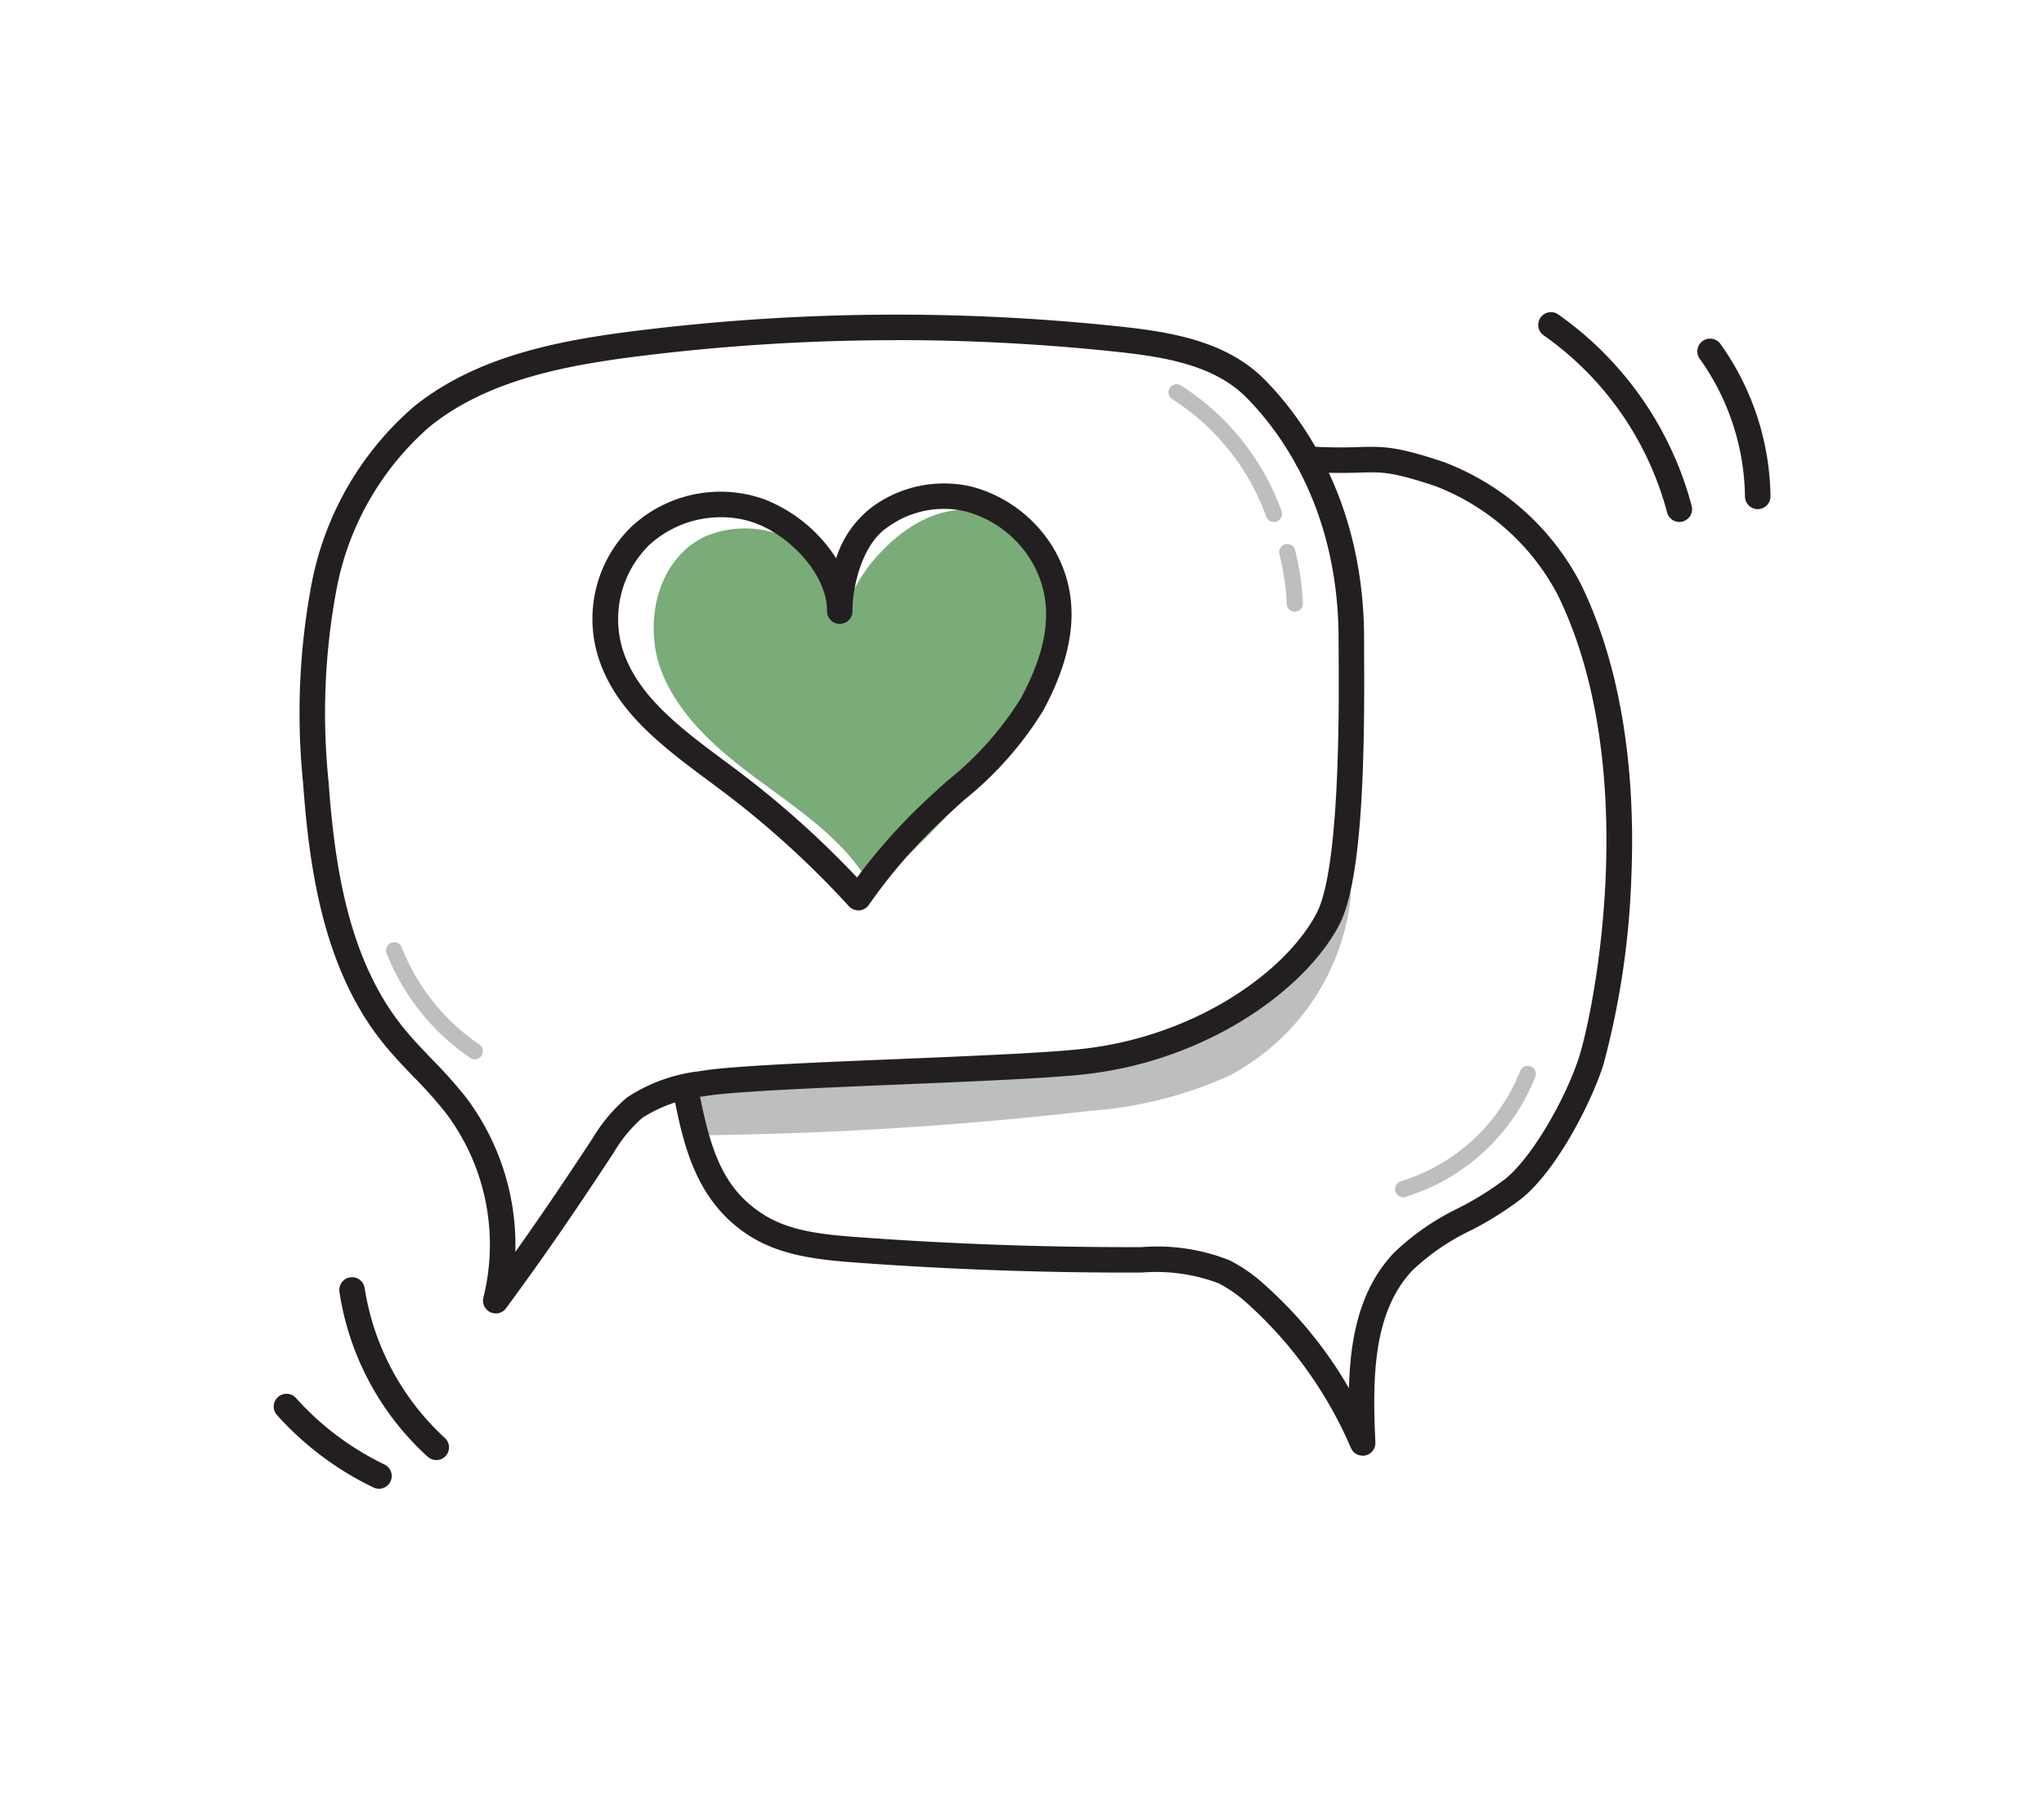
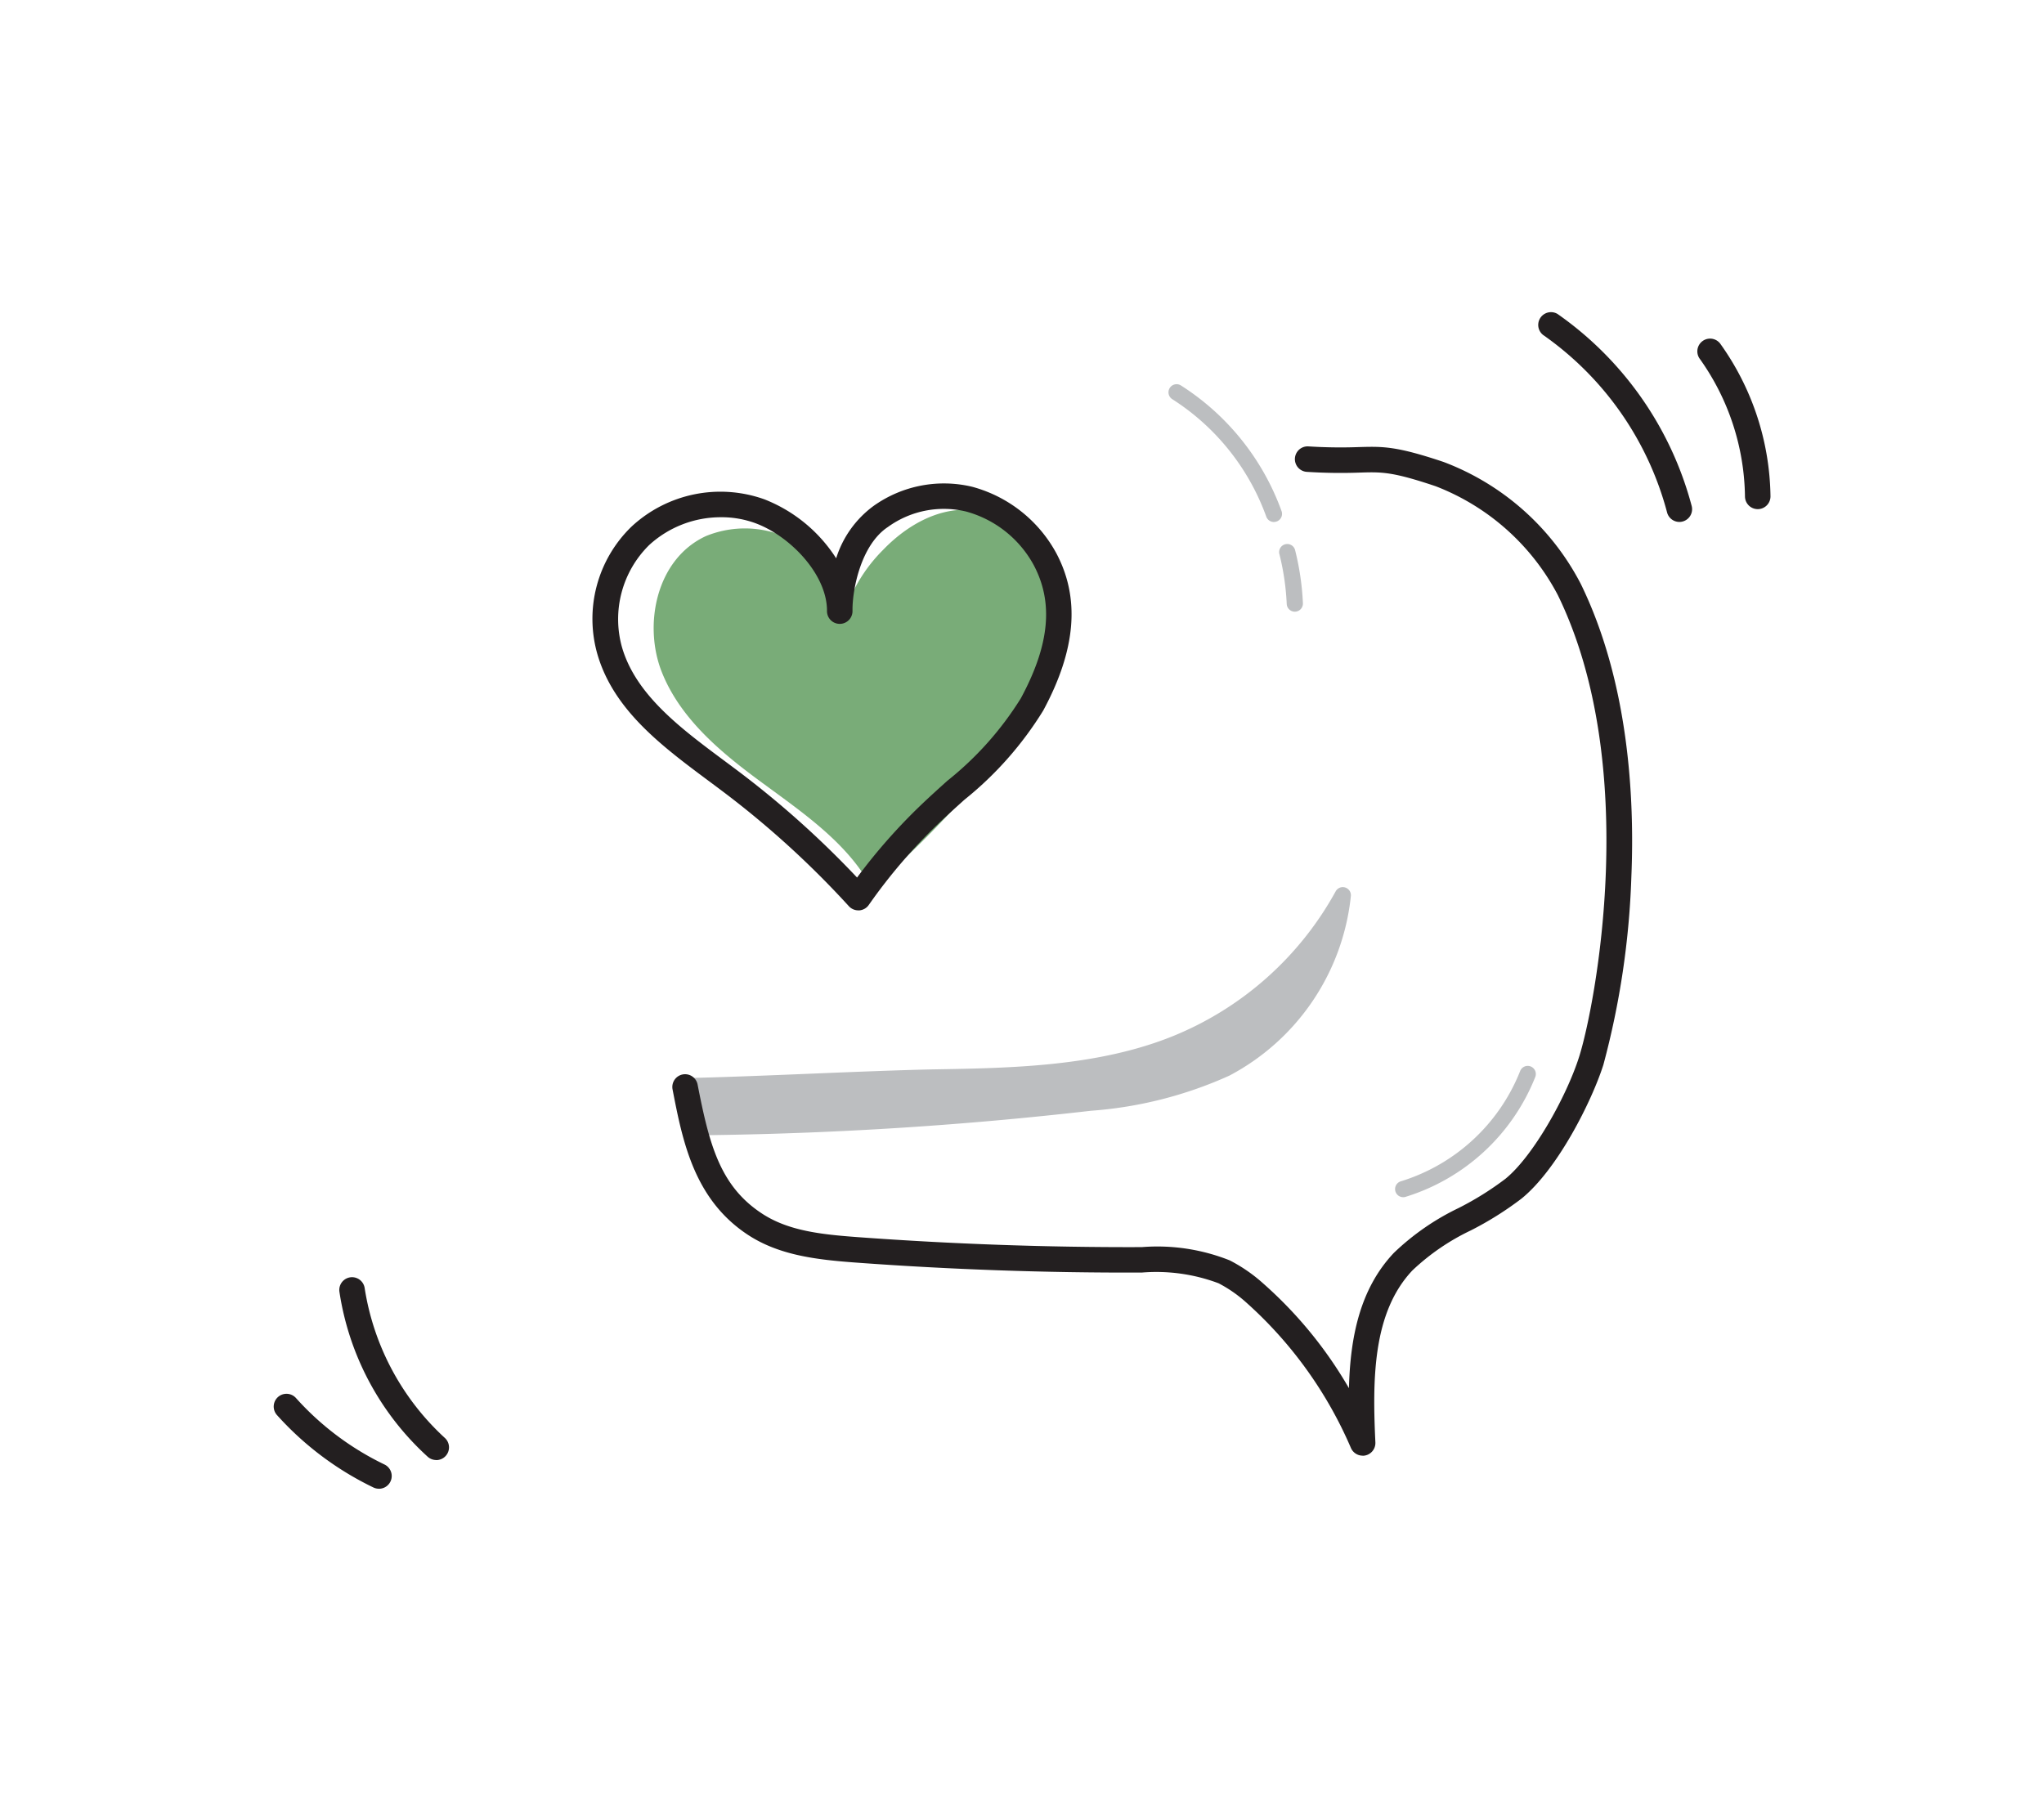
<svg xmlns="http://www.w3.org/2000/svg" width="143" height="126" viewBox="0 0 143 126">
  <defs>
    <clipPath id="clip-path">
      <rect id="Rectangle_158" data-name="Rectangle 158" width="104.73" height="82.353" fill="none" />
    </clipPath>
  </defs>
  <g id="Groupe_147" data-name="Groupe 147" transform="translate(-4746 -1869)">
    <rect id="Rectangle_350" data-name="Rectangle 350" width="143" height="126" transform="translate(4746 1869)" fill="#fff" opacity="0" />
    <g id="Groupe_143" data-name="Groupe 143" transform="translate(4765.135 1890.81)">
      <g id="Groupe_65" data-name="Groupe 65" clip-path="url(#clip-path)">
        <path id="Tracé_141" data-name="Tracé 141" d="M127.876,194.156a256.48,256.48,0,0,0,27.034-1.688,28,28,0,0,0,9.5-2.4,15.466,15.466,0,0,0,8.193-12.115,23.479,23.479,0,0,1-11.646,10.374c-5.3,2.154-11.178,2.28-16.9,2.375-3.961.066-13.173.525-17.133.592.318,1.029,1.055,2.1.957,2.863" transform="translate(-97.796 -137.118)" fill="#bcbec0" />
        <path id="Tracé_142" data-name="Tracé 142" d="M126.738,192.82q-.394,0-.773,0a.568.568,0,0,1-.559-.641,3.606,3.606,0,0,0-.457-1.43,10.535,10.535,0,0,1-.479-1.193.568.568,0,0,1,.533-.735c1.974-.033,5.319-.166,8.553-.3s6.593-.263,8.58-.3c5.354-.09,11.423-.191,16.7-2.334a22.759,22.759,0,0,0,11.362-10.12.568.568,0,0,1,1.064.325,16.092,16.092,0,0,1-8.5,12.568,28.524,28.524,0,0,1-9.688,2.459,263.523,263.523,0,0,1-26.334,1.7m-.235-1.136h.239A262.155,262.155,0,0,0,152.935,190a27.58,27.58,0,0,0,9.307-2.342,14.977,14.977,0,0,0,7.289-8.727,23.908,23.908,0,0,1-10.27,8.018c-5.471,2.222-11.652,2.326-17.106,2.417-1.974.033-5.319.167-8.554.3-2.834.113-5.753.229-7.769.279.05.115.1.23.153.344a6.8,6.8,0,0,1,.518,1.4" transform="translate(-95.889 -135.211)" fill="#bcbec0" />
-         <path id="Tracé_143" data-name="Tracé 143" d="M40.512,200.459a.565.565,0,0,1-.318-.1,15.926,15.926,0,0,1-5.85-7.317.568.568,0,0,1,1.058-.414,14.777,14.777,0,0,0,5.428,6.79.568.568,0,0,1-.319,1.038" transform="translate(-26.433 -148.151)" fill="#bcbec0" />
        <path id="Tracé_144" data-name="Tracé 144" d="M280.192,31.7a.568.568,0,0,1-.534-.376,16.321,16.321,0,0,0-6.592-8.228.568.568,0,0,1,.608-.959,17.462,17.462,0,0,1,7.053,8.8.568.568,0,0,1-.534.76" transform="translate(-210.203 -16.986)" fill="#bcbec0" />
        <path id="Tracé_145" data-name="Tracé 145" d="M307.73,75.673a.568.568,0,0,1-.567-.542,17.521,17.521,0,0,0-.505-3.455.568.568,0,1,1,1.1-.276,18.654,18.654,0,0,1,.538,3.679.568.568,0,0,1-.542.593h-.026" transform="translate(-236.278 -54.685)" fill="#bcbec0" />
        <path id="Tracé_146" data-name="Tracé 146" d="M342.514,239.147a.568.568,0,0,1-.162-1.112,13.145,13.145,0,0,0,8.344-7.712.568.568,0,0,1,1.06.409,14.3,14.3,0,0,1-9.08,8.392.561.561,0,0,1-.162.024" transform="translate(-263.481 -177.192)" fill="#bcbec0" />
-         <path id="Tracé_147" data-name="Tracé 147" d="M21.736,70.774a.893.893,0,0,1-.863-1.117,15.309,15.309,0,0,0-2.619-12.894,30.731,30.731,0,0,0-2.259-2.533c-.731-.763-1.488-1.552-2.171-2.406C9.7,46.667,8.7,39.763,8.259,33.689a48.686,48.686,0,0,1,.617-14.084A21.775,21.775,0,0,1,16.021,7.317c4.323-3.48,9.984-4.6,15.457-5.282a147.189,147.189,0,0,1,33.956-.308C68.9,2.1,72.827,2.721,75.5,5.411c2.609,2.627,6.987,8.485,6.987,18.2,0,.248,0,.578,0,.976.048,7.187-.1,15.839-1.729,18.978-2.322,4.489-9.192,9.53-17.828,10.48-2.544.28-7.848.5-12.976.715-5.855.244-11.91.5-13.655.824a10.061,10.061,0,0,0-4.3,1.5,9.958,9.958,0,0,0-2.024,2.462c-2.061,3.121-4.189,6.343-7.521,10.87a.892.892,0,0,1-.719.364m28.046-68.1A145.289,145.289,0,0,0,31.7,3.807c-5.212.654-10.583,1.7-14.56,4.9A20,20,0,0,0,10.617,20a47.058,47.058,0,0,0-.578,13.564c.417,5.8,1.358,12.373,5.178,17.149.633.792,1.329,1.517,2.065,2.285a32.6,32.6,0,0,1,2.387,2.681,17.163,17.163,0,0,1,3.438,10.789c2.177-3.06,3.8-5.514,5.376-7.9a11.479,11.479,0,0,1,2.425-2.895,11.572,11.572,0,0,1,5.064-1.842c1.871-.351,7.719-.6,13.91-.853,5.1-.212,10.372-.433,12.856-.706,8.012-.882,14.334-5.459,16.438-9.526,1.63-3.151,1.554-14.437,1.53-18.146,0-.4-.005-.737-.005-.988,0-9.071-4.053-14.506-6.469-16.938C71.972,4.394,68.407,3.842,65.243,3.5a145.168,145.168,0,0,0-15.462-.825" transform="translate(-6.188 -0.688)" fill="#231f20" />
        <path id="Tracé_148" data-name="Tracé 148" d="M169.879,111.654a.893.893,0,0,1-.817-.534,28.938,28.938,0,0,0-7.309-10.168,9.369,9.369,0,0,0-1.953-1.36,12.384,12.384,0,0,0-5.37-.749H154.4c-6.641.024-13.368-.212-19.994-.7-2.708-.2-5.321-.5-7.505-1.922-3.8-2.479-4.6-6.577-5.3-10.193a.892.892,0,1,1,1.752-.34c.818,4.211,1.575,7.116,4.522,9.038,1.831,1.195,4.1,1.448,6.661,1.637,6.581.484,13.267.722,19.857.7h.034a13.7,13.7,0,0,1,6.152.926,11.016,11.016,0,0,1,2.342,1.615,29.363,29.363,0,0,1,6,7.329c.093-3.546.753-6.933,3.138-9.462a17.38,17.38,0,0,1,4.53-3.141,21.431,21.431,0,0,0,3.273-2.041c1.938-1.567,4.274-5.75,5.158-8.525,1.12-3.515,4.377-20.316-1.486-32.325a16.261,16.261,0,0,0-8.555-7.617c-3.034-1.017-3.749-1-5.313-.951a36.76,36.76,0,0,1-3.688-.051.892.892,0,0,1,.109-1.782,35.048,35.048,0,0,0,3.528.048c1.674-.048,2.6-.075,5.932,1.043a17.948,17.948,0,0,1,9.592,8.526c3.347,6.855,3.773,14.921,3.541,20.48a57.82,57.82,0,0,1-1.958,13.17c-.819,2.571-3.209,7.328-5.737,9.371a23.119,23.119,0,0,1-3.541,2.22,15.8,15.8,0,0,0-4.086,2.8c-2.768,2.936-2.8,7.553-2.587,12.03a.893.893,0,0,1-.892.934" transform="translate(-93.683 -31.615)" fill="#231f20" />
        <path id="Tracé_149" data-name="Tracé 149" d="M395.324,14.709a.893.893,0,0,1-.863-.669,22.033,22.033,0,0,0-8.672-12.414A.893.893,0,0,1,386.8.158a23.845,23.845,0,0,1,9.384,13.434.893.893,0,0,1-.865,1.117" transform="translate(-296.967 0)" fill="#231f20" />
        <path id="Tracé_150" data-name="Tracé 150" d="M438.231,20a.893.893,0,0,1-.892-.883,16.957,16.957,0,0,0-3.193-9.677A.892.892,0,0,1,435.592,8.4a18.757,18.757,0,0,1,3.532,10.7.893.893,0,0,1-.883.9Z" transform="translate(-334.394 -6.187)" fill="#231f20" />
        <path id="Tracé_151" data-name="Tracé 151" d="M26.839,307.168a.889.889,0,0,1-.6-.232A19.524,19.524,0,0,1,20.066,295.4a.892.892,0,0,1,1.765-.264,17.98,17.98,0,0,0,5.608,10.484.892.892,0,0,1-.6,1.553" transform="translate(-15.454 -226.823)" fill="#231f20" />
        <path id="Tracé_152" data-name="Tracé 152" d="M7.374,336.537a.89.89,0,0,1-.385-.088,21.742,21.742,0,0,1-6.762-5.083.893.893,0,0,1,1.332-1.189,19.941,19.941,0,0,0,6.2,4.662.893.893,0,0,1-.386,1.7" transform="translate(0 -254.184)" fill="#231f20" />
        <path id="Tracé_153" data-name="Tracé 153" d="M133.187,87.887c-1.772-2.908-4.718-4.922-7.494-6.964s-5.576-4.341-6.825-7.494-.342-7.356,2.811-8.793a6.6,6.6,0,0,1,6.145.628,9.913,9.913,0,0,1,3.764,4.955,9.26,9.26,0,0,1,2.643-4.734c1.644-1.7,4.041-3.1,6.365-2.493a6.982,6.982,0,0,1,3.93,3.452,8.861,8.861,0,0,1,1.486,4.625c-.048,2.612-1.823,4.858-3.515,6.892a77.523,77.523,0,0,1-9.311,9.926" transform="translate(-91.175 -48.428)" fill="#79ac78" />
        <path id="Tracé_154" data-name="Tracé 154" d="M131.32,86.564a.567.567,0,0,1-.485-.272c-1.573-2.58-4.169-4.478-6.68-6.314l-.665-.487c-2.7-1.983-5.685-4.38-7.017-7.742-1.314-3.315-.38-7.931,3.1-9.519a7.2,7.2,0,0,1,6.687.667,9.829,9.829,0,0,1,3.343,3.78,10.959,10.959,0,0,1,2.35-3.475c2.146-2.224,4.731-3.214,6.916-2.649,1.63.422,3.028,1.636,4.274,3.71a9.3,9.3,0,0,1,1.567,4.928c-.054,2.926-2.13,5.422-3.646,7.244a78.4,78.4,0,0,1-9.379,10,.568.568,0,0,1-.368.135M122.186,62.82a5.153,5.153,0,0,0-2.138.442c-2.9,1.32-3.64,5.237-2.519,8.067,1.221,3.083,4.065,5.356,6.634,7.246l.663.485c2.422,1.771,4.92,3.6,6.617,6.08a80.882,80.882,0,0,0,8.751-9.433c1.759-2.114,3.341-4.205,3.384-6.539a8.219,8.219,0,0,0-1.405-4.322c-1.085-1.806-2.258-2.851-3.585-3.195-1.782-.461-3.956.412-5.814,2.338a8.6,8.6,0,0,0-2.492,4.434.568.568,0,0,1-1.092.1,9.408,9.408,0,0,0-3.539-4.676,6.494,6.494,0,0,0-3.465-1.031" transform="translate(-89.308 -46.537)" fill="#79ac78" />
        <path id="Tracé_155" data-name="Tracé 155" d="M115.844,82.182a.893.893,0,0,1-.66-.291,64.333,64.333,0,0,0-8.784-8c-.33-.249-.664-.5-1-.748-3.271-2.433-6.653-4.949-7.8-8.851a8.98,8.98,0,0,1,2.385-8.967,9.138,9.138,0,0,1,9.295-1.9,10.523,10.523,0,0,1,5.015,4.124,7.215,7.215,0,0,1,2.635-3.677,8.49,8.49,0,0,1,6.9-1.323,9.509,9.509,0,0,1,5.858,4.628c1.687,3.161,1.391,6.766-.906,11.022a24.358,24.358,0,0,1-5.512,6.241c-.588.53-1.2,1.077-1.769,1.624a38.18,38.18,0,0,0-4.925,5.74.892.892,0,0,1-.674.38l-.058,0m-9.586-27.508a7.41,7.41,0,0,0-5.042,1.943,7.275,7.275,0,0,0-1.9,7.17c.976,3.329,4.114,5.663,7.149,7.921q.51.379,1.011.755a66.208,66.208,0,0,1,8.281,7.42,40.08,40.08,0,0,1,4.512-5.113c.592-.565,1.21-1.122,1.808-1.66a22.688,22.688,0,0,0,5.135-5.763c2.018-3.739,2.3-6.705.9-9.333a7.691,7.691,0,0,0-4.721-3.738,6.672,6.672,0,0,0-5.477,1.081c-1.884,1.246-2.473,4.344-2.476,5.757,0,.04,0,.081,0,.121a.892.892,0,0,1-1.785.015q0-.06,0-.123c-.062-2.525-2.61-5.146-5-6.034a6.892,6.892,0,0,0-2.4-.42" transform="translate(-74.931 -40.296)" fill="#231f20" />
      </g>
    </g>
  </g>
</svg>